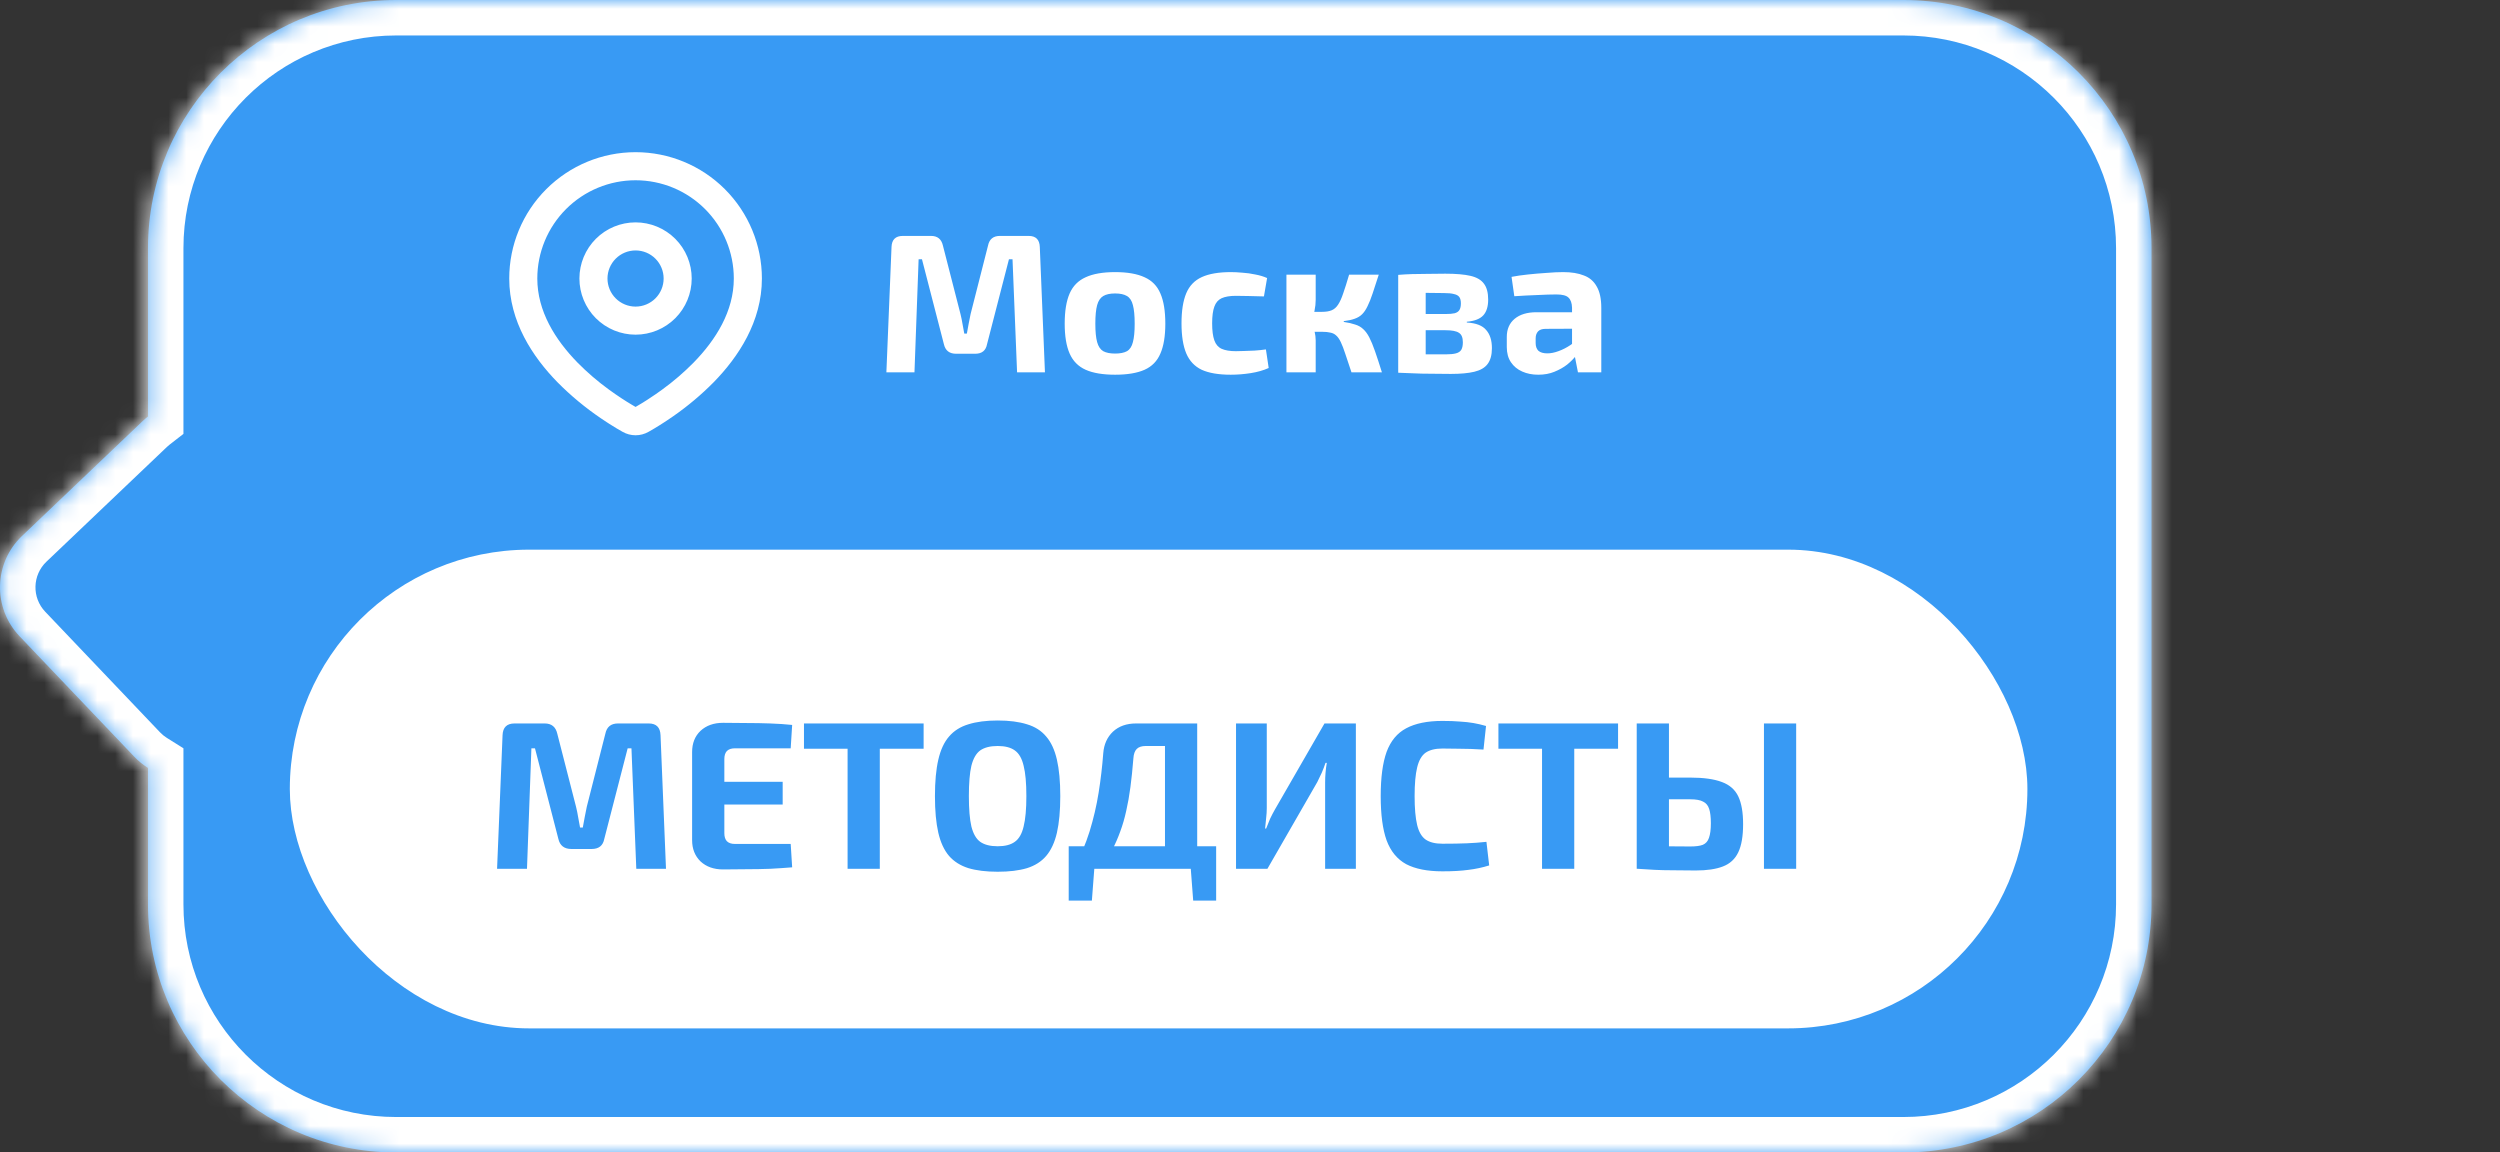
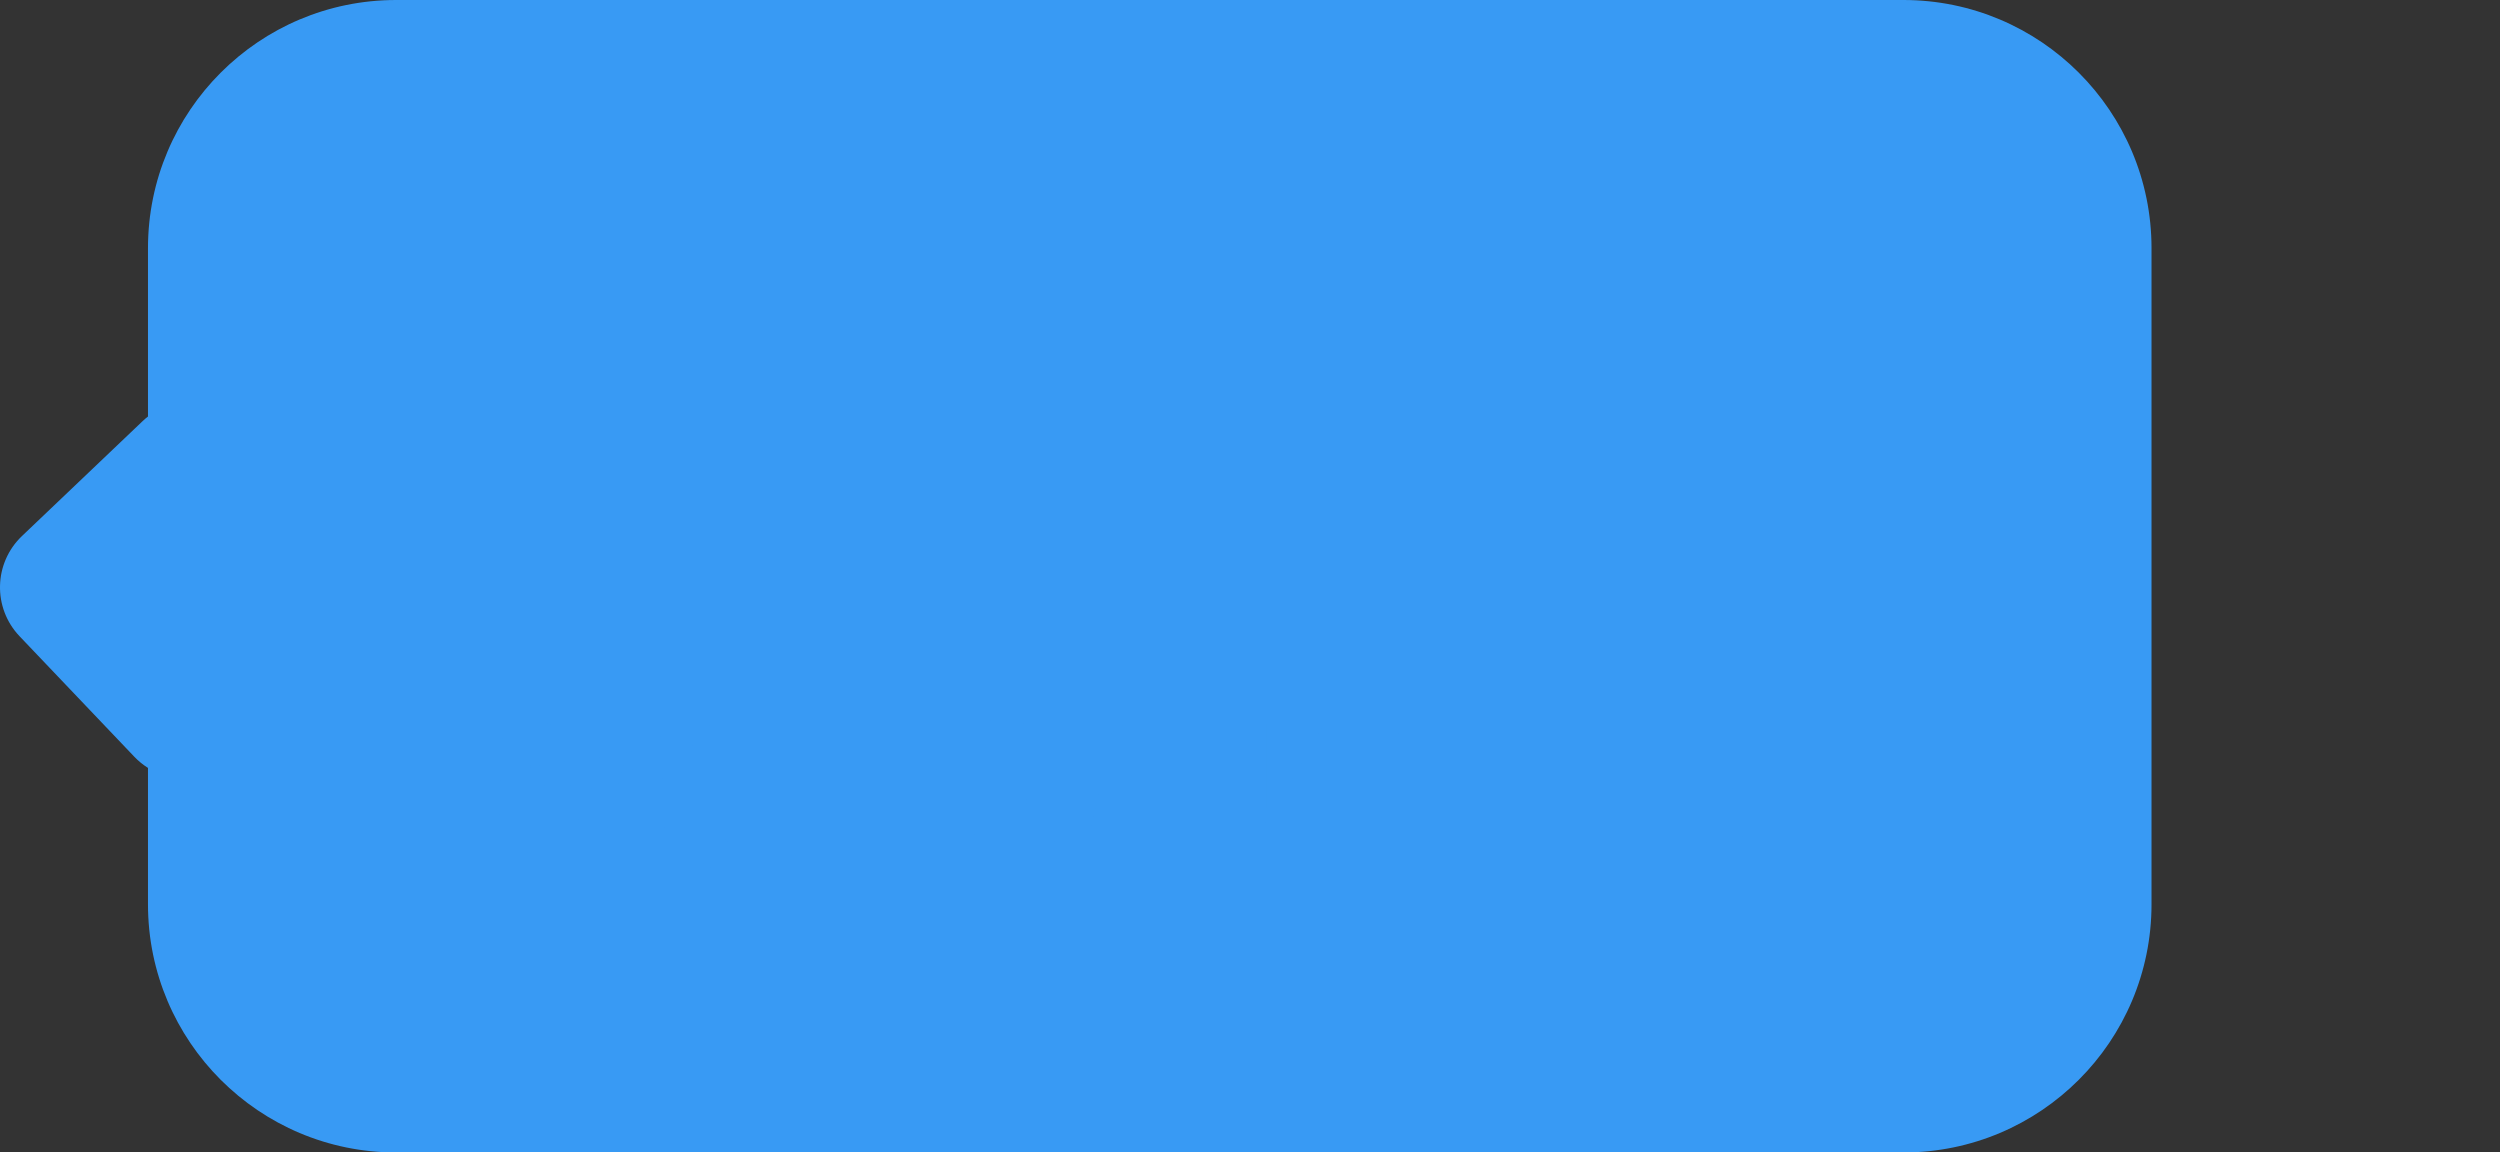
<svg xmlns="http://www.w3.org/2000/svg" width="141" height="65" viewBox="0 0 141 65" fill="none">
  <rect x="0" y="0" width="141" height="65" fill="#333333" stroke="none" />
  <mask id="path-1-inside-1_42_2384" fill="white">
    <path fill-rule="evenodd" clip-rule="evenodd" d="M22.346 0C14.614 0 8.346 6.268 8.346 14V23.492C8.239 23.575 8.136 23.663 8.036 23.759L1.242 30.229C-0.358 31.752 -0.42 34.284 1.103 35.884L7.573 42.678C7.809 42.926 8.069 43.136 8.346 43.31V51C8.346 58.732 14.614 65 22.346 65H107.346C115.078 65 121.346 58.732 121.346 51V14C121.346 6.268 115.078 0 107.346 0H22.346Z" />
  </mask>
  <path fill-rule="evenodd" clip-rule="evenodd" d="M22.346 0C14.614 0 8.346 6.268 8.346 14V23.492C8.239 23.575 8.136 23.663 8.036 23.759L1.242 30.229C-0.358 31.752 -0.42 34.284 1.103 35.884L7.573 42.678C7.809 42.926 8.069 43.136 8.346 43.31V51C8.346 58.732 14.614 65 22.346 65H107.346C115.078 65 121.346 58.732 121.346 51V14C121.346 6.268 115.078 0 107.346 0H22.346Z" fill="#389AF4" />
-   <path d="M8.346 23.492L9.572 25.072L10.346 24.471V23.492H8.346ZM8.036 23.759L6.657 22.31L6.657 22.31L8.036 23.759ZM1.242 30.229L2.621 31.677L2.621 31.677L1.242 30.229ZM1.103 35.884L-0.345 37.263L-0.345 37.263L1.103 35.884ZM7.573 42.678L6.125 44.057L6.125 44.057L7.573 42.678ZM8.346 43.31H10.346V42.204L9.409 41.616L8.346 43.31ZM10.346 14C10.346 7.373 15.718 2 22.346 2V-2C13.509 -2 6.346 5.163 6.346 14H10.346ZM10.346 23.492V14H6.346V23.492H10.346ZM9.415 25.207C9.466 25.158 9.518 25.113 9.572 25.072L7.12 21.912C6.96 22.036 6.805 22.169 6.657 22.31L9.415 25.207ZM2.621 31.677L9.415 25.207L6.657 22.31L-0.138 28.78L2.621 31.677ZM2.552 34.504C1.79 33.705 1.821 32.438 2.621 31.677L-0.138 28.78C-2.537 31.065 -2.63 34.863 -0.345 37.263L2.552 34.504ZM9.022 41.299L2.552 34.504L-0.345 37.263L6.125 44.057L9.022 41.299ZM9.409 41.616C9.272 41.53 9.142 41.425 9.022 41.299L6.125 44.057C6.476 44.426 6.866 44.743 7.283 45.004L9.409 41.616ZM10.346 51V43.31H6.346V51H10.346ZM22.346 63C15.718 63 10.346 57.627 10.346 51H6.346C6.346 59.837 13.509 67 22.346 67V63ZM107.346 63H22.346V67H107.346V63ZM119.346 51C119.346 57.627 113.973 63 107.346 63V67C116.182 67 123.346 59.837 123.346 51H119.346ZM119.346 14V51H123.346V14H119.346ZM107.346 2C113.973 2 119.346 7.373 119.346 14H123.346C123.346 5.163 116.182 -2 107.346 -2V2ZM22.346 2H107.346V-2H22.346V2Z" fill="white" mask="url(#path-1-inside-1_42_2384)" />
-   <rect x="16.804" y="31.459" width="97.083" height="26.083" rx="13.041" fill="white" stroke="white" stroke-width="0.917" />
  <path d="M36.588 40.803C37.016 40.803 37.238 41.025 37.254 41.468L37.562 49H35.887L35.614 42.205H35.4L34.082 47.313C34.01 47.693 33.773 47.883 33.369 47.883H32.228C31.825 47.883 31.579 47.693 31.492 47.313L30.173 42.205H29.971L29.722 49H28.035L28.344 41.468C28.36 41.025 28.585 40.803 29.021 40.803H30.72C31.108 40.803 31.345 40.997 31.432 41.385L32.49 45.507C32.537 45.697 32.577 45.891 32.608 46.089C32.64 46.279 32.676 46.474 32.715 46.672H32.87C32.91 46.474 32.945 46.279 32.977 46.089C33.016 45.891 33.056 45.693 33.096 45.495L34.141 41.385C34.22 40.997 34.458 40.803 34.854 40.803H36.588ZM40.781 40.767C41.217 40.767 41.66 40.771 42.112 40.779C42.563 40.779 43.007 40.787 43.443 40.803C43.886 40.819 44.298 40.846 44.678 40.886L44.595 42.205H41.447C41.249 42.205 41.098 42.256 40.995 42.359C40.9 42.462 40.853 42.612 40.853 42.81V46.992C40.853 47.19 40.9 47.341 40.995 47.444C41.098 47.547 41.249 47.598 41.447 47.598H44.595L44.678 48.917C44.298 48.949 43.886 48.976 43.443 49C43.007 49.016 42.563 49.024 42.112 49.024C41.66 49.032 41.217 49.036 40.781 49.036C40.259 49.036 39.835 48.885 39.51 48.584C39.193 48.275 39.035 47.875 39.035 47.384V42.419C39.035 41.919 39.193 41.52 39.51 41.219C39.835 40.918 40.259 40.767 40.781 40.767ZM39.237 44.094H44.143V45.377H39.237V44.094ZM49.621 40.803V49H47.804V40.803H49.621ZM52.092 40.803V42.228H45.344V40.803H52.092ZM56.271 40.636C56.921 40.636 57.471 40.708 57.923 40.85C58.374 40.985 58.734 41.215 59.004 41.539C59.281 41.856 59.483 42.292 59.61 42.846C59.736 43.393 59.8 44.078 59.8 44.901C59.8 45.725 59.736 46.414 59.61 46.968C59.483 47.515 59.281 47.951 59.004 48.275C58.734 48.592 58.374 48.822 57.923 48.964C57.471 49.099 56.921 49.166 56.271 49.166C55.622 49.166 55.072 49.099 54.62 48.964C54.169 48.822 53.804 48.592 53.527 48.275C53.25 47.951 53.048 47.515 52.921 46.968C52.794 46.414 52.731 45.725 52.731 44.901C52.731 44.078 52.794 43.393 52.921 42.846C53.048 42.292 53.25 41.856 53.527 41.539C53.804 41.215 54.169 40.985 54.62 40.85C55.072 40.708 55.622 40.636 56.271 40.636ZM56.271 42.074C55.852 42.074 55.523 42.157 55.285 42.323C55.056 42.49 54.889 42.779 54.786 43.191C54.691 43.595 54.644 44.165 54.644 44.901C54.644 45.63 54.691 46.2 54.786 46.612C54.889 47.024 55.056 47.313 55.285 47.479C55.523 47.646 55.852 47.729 56.271 47.729C56.683 47.729 57.004 47.646 57.234 47.479C57.471 47.313 57.638 47.024 57.733 46.612C57.836 46.2 57.887 45.63 57.887 44.901C57.887 44.165 57.836 43.595 57.733 43.191C57.638 42.779 57.471 42.49 57.234 42.323C57.004 42.157 56.683 42.074 56.271 42.074ZM67.522 40.803V49H65.705V42.074H64.624C64.394 42.074 64.224 42.129 64.113 42.24C64.002 42.351 63.938 42.529 63.923 42.775C63.875 43.369 63.82 43.907 63.756 44.391C63.693 44.874 63.614 45.321 63.519 45.733C63.431 46.137 63.321 46.521 63.186 46.885C63.059 47.242 62.905 47.594 62.723 47.943C62.541 48.283 62.327 48.636 62.081 49H60.549C60.929 48.311 61.23 47.61 61.452 46.897C61.673 46.176 61.844 45.448 61.962 44.711C62.081 43.967 62.168 43.222 62.224 42.478C62.263 41.979 62.446 41.575 62.77 41.266C63.103 40.957 63.538 40.803 64.077 40.803H67.522ZM61.725 48.917L61.582 50.794H60.275V48.917H61.725ZM68.591 47.729V49H60.275V47.729H68.591ZM68.591 48.917V50.794H67.296L67.154 48.917H68.591ZM76.471 40.803V49H74.737V44.129C74.737 43.947 74.745 43.765 74.76 43.583C74.776 43.393 74.8 43.206 74.832 43.024H74.76C74.697 43.214 74.626 43.401 74.547 43.583C74.467 43.757 74.384 43.931 74.297 44.105L71.482 49H69.712V40.803H71.446V45.579C71.446 45.761 71.434 45.951 71.41 46.149C71.394 46.339 71.375 46.533 71.351 46.731H71.41C71.482 46.541 71.557 46.355 71.636 46.173C71.723 45.99 71.814 45.816 71.909 45.65L74.701 40.803H76.471ZM81.353 40.66C81.741 40.66 82.069 40.672 82.339 40.696C82.616 40.712 82.869 40.739 83.099 40.779C83.329 40.819 83.566 40.874 83.812 40.945L83.669 42.276C83.408 42.26 83.166 42.248 82.945 42.24C82.731 42.232 82.497 42.228 82.244 42.228C81.998 42.221 81.701 42.217 81.353 42.217C80.949 42.217 80.632 42.296 80.402 42.454C80.18 42.612 80.022 42.89 79.927 43.286C79.832 43.674 79.784 44.212 79.784 44.901C79.784 45.59 79.832 46.133 79.927 46.529C80.022 46.917 80.18 47.19 80.402 47.349C80.632 47.507 80.949 47.586 81.353 47.586C81.899 47.586 82.358 47.578 82.731 47.562C83.103 47.547 83.471 47.519 83.835 47.479L83.99 48.81C83.61 48.929 83.222 49.012 82.826 49.059C82.43 49.115 81.939 49.143 81.353 49.143C80.505 49.143 79.824 49.008 79.309 48.739C78.802 48.461 78.434 48.014 78.204 47.396C77.983 46.778 77.872 45.947 77.872 44.901C77.872 43.856 77.983 43.024 78.204 42.407C78.434 41.789 78.802 41.345 79.309 41.076C79.824 40.799 80.505 40.66 81.353 40.66ZM88.788 40.803V49H86.971V40.803H88.788ZM91.259 40.803V42.228H84.511V40.803H91.259ZM95.329 43.856C96.081 43.856 96.675 43.939 97.111 44.105C97.546 44.264 97.855 44.533 98.037 44.913C98.22 45.293 98.311 45.816 98.311 46.481C98.311 47.163 98.22 47.693 98.037 48.073C97.855 48.453 97.566 48.719 97.17 48.869C96.782 49.02 96.271 49.095 95.638 49.095C95.139 49.095 94.703 49.091 94.331 49.083C93.967 49.083 93.63 49.075 93.321 49.059C93.012 49.044 92.692 49.024 92.359 49L92.525 47.705C92.707 47.713 93.048 47.721 93.547 47.729C94.046 47.737 94.64 47.741 95.329 47.741C95.646 47.741 95.883 47.709 96.042 47.646C96.208 47.574 96.323 47.444 96.386 47.254C96.457 47.056 96.493 46.782 96.493 46.434C96.493 46.085 96.461 45.816 96.398 45.626C96.335 45.428 96.22 45.289 96.053 45.21C95.895 45.123 95.653 45.08 95.329 45.08H92.501V43.856H95.329ZM94.129 40.803V49H92.311V40.803H94.129ZM101.304 40.803V49H99.487V40.803H101.304Z" fill="#389AF4" />
-   <path d="M58.02 13.306C58.422 13.306 58.63 13.515 58.645 13.931L58.935 21H57.363L57.106 14.622H56.905L55.668 19.417C55.601 19.773 55.378 19.952 54.999 19.952H53.928C53.549 19.952 53.319 19.773 53.237 19.417L51.999 14.622H51.81L51.576 21H49.992L50.282 13.931C50.297 13.515 50.509 13.306 50.918 13.306H52.512C52.877 13.306 53.099 13.489 53.181 13.853L54.174 17.722C54.218 17.9 54.255 18.082 54.285 18.268C54.315 18.447 54.348 18.629 54.386 18.815H54.531C54.568 18.629 54.601 18.447 54.631 18.268C54.668 18.082 54.705 17.897 54.742 17.711L55.724 13.853C55.798 13.489 56.021 13.306 56.392 13.306H58.02ZM62.892 15.347C63.584 15.347 64.137 15.444 64.554 15.637C64.97 15.823 65.267 16.127 65.446 16.551C65.632 16.975 65.724 17.544 65.724 18.257C65.724 18.956 65.632 19.517 65.446 19.941C65.267 20.364 64.97 20.669 64.554 20.855C64.137 21.041 63.584 21.134 62.892 21.134C62.201 21.134 61.647 21.041 61.231 20.855C60.815 20.669 60.514 20.364 60.328 19.941C60.142 19.517 60.049 18.956 60.049 18.257C60.049 17.544 60.142 16.975 60.328 16.551C60.514 16.127 60.815 15.823 61.231 15.637C61.647 15.444 62.201 15.347 62.892 15.347ZM62.892 16.551C62.61 16.551 62.387 16.599 62.223 16.696C62.06 16.793 61.945 16.964 61.878 17.209C61.811 17.454 61.777 17.804 61.777 18.257C61.777 18.703 61.811 19.049 61.878 19.294C61.945 19.539 62.06 19.71 62.223 19.807C62.387 19.896 62.61 19.941 62.892 19.941C63.175 19.941 63.398 19.896 63.561 19.807C63.725 19.71 63.836 19.539 63.896 19.294C63.963 19.049 63.996 18.703 63.996 18.257C63.996 17.804 63.963 17.454 63.896 17.209C63.836 16.964 63.725 16.793 63.561 16.696C63.398 16.599 63.175 16.551 62.892 16.551ZM69.424 15.347C69.618 15.347 69.833 15.358 70.071 15.38C70.316 15.395 70.558 15.429 70.796 15.481C71.041 15.525 71.264 15.592 71.465 15.681L71.286 16.718C70.981 16.711 70.695 16.703 70.428 16.696C70.16 16.689 69.919 16.685 69.703 16.685C69.368 16.685 69.101 16.73 68.9 16.819C68.707 16.908 68.569 17.068 68.488 17.298C68.406 17.521 68.365 17.833 68.365 18.235C68.365 18.644 68.406 18.963 68.488 19.194C68.569 19.424 68.707 19.584 68.9 19.673C69.101 19.762 69.368 19.807 69.703 19.807C69.822 19.807 69.974 19.803 70.16 19.796C70.346 19.788 70.547 19.781 70.762 19.773C70.978 19.759 71.19 19.736 71.398 19.707L71.554 20.755C71.257 20.889 70.918 20.985 70.539 21.045C70.16 21.104 69.785 21.134 69.413 21.134C68.729 21.134 68.183 21.041 67.774 20.855C67.373 20.662 67.083 20.353 66.904 19.93C66.726 19.506 66.637 18.941 66.637 18.235C66.637 17.529 66.726 16.964 66.904 16.54C67.083 16.116 67.376 15.812 67.785 15.626C68.194 15.44 68.74 15.347 69.424 15.347ZM77.762 15.492C77.628 15.908 77.513 16.261 77.416 16.551C77.32 16.841 77.223 17.083 77.126 17.276C77.037 17.462 76.937 17.61 76.825 17.722C76.714 17.833 76.573 17.919 76.401 17.978C76.238 18.038 76.034 18.082 75.788 18.112V18.157C76.041 18.194 76.253 18.242 76.424 18.302C76.602 18.354 76.755 18.439 76.881 18.558C77.007 18.67 77.123 18.826 77.227 19.026C77.331 19.227 77.439 19.487 77.55 19.807C77.662 20.127 77.792 20.524 77.94 21H76.223C76.089 20.584 75.974 20.238 75.877 19.963C75.788 19.688 75.703 19.465 75.621 19.294C75.539 19.123 75.45 18.997 75.353 18.915C75.264 18.833 75.156 18.781 75.03 18.759C74.911 18.729 74.763 18.714 74.584 18.714L74.562 17.588C74.785 17.588 74.967 17.558 75.108 17.499C75.249 17.439 75.368 17.335 75.465 17.187C75.569 17.031 75.666 16.819 75.755 16.551C75.852 16.276 75.963 15.923 76.089 15.492H77.762ZM74.205 15.492V16.908C74.205 17.109 74.183 17.317 74.138 17.532C74.101 17.741 74.045 17.934 73.971 18.112C74.038 18.283 74.094 18.469 74.138 18.67C74.183 18.863 74.205 19.038 74.205 19.194V21H72.555V15.492H74.205ZM74.997 17.588V18.714H73.792V17.588H74.997ZM81.513 15.436C82.115 15.436 82.591 15.477 82.94 15.559C83.29 15.641 83.542 15.789 83.698 16.005C83.855 16.213 83.933 16.51 83.933 16.897C83.933 17.291 83.84 17.588 83.654 17.789C83.468 17.989 83.159 18.108 82.728 18.146V18.19C83.249 18.22 83.613 18.361 83.821 18.614C84.037 18.859 84.144 19.201 84.144 19.64C84.144 20.019 84.063 20.316 83.899 20.532C83.743 20.74 83.494 20.885 83.152 20.967C82.818 21.048 82.375 21.089 81.825 21.089C81.387 21.089 81 21.085 80.666 21.078C80.331 21.078 80.019 21.071 79.729 21.056C79.447 21.048 79.157 21.037 78.859 21.022L79.004 19.963C79.168 19.971 79.476 19.978 79.93 19.985C80.391 19.985 80.933 19.985 81.558 19.985C81.788 19.985 81.974 19.967 82.115 19.93C82.256 19.892 82.357 19.826 82.416 19.729C82.476 19.625 82.505 19.484 82.505 19.305C82.505 19.038 82.431 18.859 82.282 18.77C82.141 18.673 81.888 18.625 81.524 18.625H78.993V17.711H81.524C81.747 17.711 81.922 17.696 82.048 17.666C82.175 17.629 82.264 17.566 82.316 17.477C82.368 17.387 82.394 17.265 82.394 17.109C82.394 16.953 82.364 16.834 82.305 16.752C82.245 16.67 82.145 16.614 82.004 16.585C81.87 16.547 81.68 16.529 81.435 16.529C81.063 16.521 80.733 16.518 80.443 16.518C80.153 16.518 79.892 16.518 79.662 16.518C79.432 16.518 79.212 16.529 79.004 16.551L78.859 15.503C79.127 15.481 79.387 15.466 79.64 15.459C79.9 15.451 80.179 15.447 80.476 15.447C80.773 15.44 81.119 15.436 81.513 15.436ZM80.409 15.503V21.022H78.859V15.503H80.409ZM88.161 15.347C88.629 15.347 89.019 15.41 89.332 15.537C89.651 15.655 89.893 15.864 90.056 16.161C90.227 16.451 90.313 16.852 90.313 17.365V21H88.997L88.763 19.807L88.663 19.64V17.354C88.655 17.094 88.588 16.904 88.462 16.785C88.343 16.666 88.116 16.607 87.782 16.607C87.492 16.607 87.135 16.618 86.711 16.64C86.288 16.655 85.853 16.677 85.407 16.707L85.251 15.615C85.518 15.562 85.827 15.518 86.176 15.481C86.525 15.444 86.875 15.414 87.224 15.392C87.574 15.362 87.886 15.347 88.161 15.347ZM89.633 17.61L89.621 18.536L87.18 18.547C86.979 18.547 86.834 18.595 86.745 18.692C86.656 18.789 86.611 18.919 86.611 19.082V19.35C86.611 19.536 86.663 19.681 86.767 19.785C86.879 19.881 87.046 19.93 87.269 19.93C87.462 19.93 87.67 19.889 87.893 19.807C88.124 19.725 88.35 19.61 88.573 19.461C88.796 19.313 88.993 19.138 89.164 18.937V19.651C89.105 19.762 89.008 19.904 88.874 20.075C88.748 20.238 88.585 20.402 88.384 20.565C88.183 20.721 87.945 20.855 87.67 20.967C87.403 21.078 87.098 21.134 86.756 21.134C86.421 21.134 86.12 21.074 85.853 20.955C85.585 20.837 85.373 20.662 85.217 20.431C85.061 20.201 84.983 19.915 84.983 19.573V19.004C84.983 18.566 85.132 18.224 85.429 17.978C85.726 17.733 86.135 17.61 86.656 17.61H89.633Z" fill="white" />
-   <path fill-rule="evenodd" clip-rule="evenodd" d="M35.846 8.583C37.735 8.583 39.548 9.334 40.884 10.67C42.22 12.007 42.971 13.819 42.971 15.708C42.971 18.142 41.644 20.134 40.246 21.563C39.547 22.269 38.785 22.909 37.969 23.476L37.632 23.705L37.473 23.81L37.175 24L36.909 24.163L36.58 24.354C36.356 24.482 36.103 24.549 35.846 24.549C35.588 24.549 35.336 24.482 35.112 24.354L34.782 24.163L34.371 23.909L34.219 23.81L33.894 23.594C33.014 22.998 32.194 22.318 31.446 21.563C30.047 20.133 28.721 18.142 28.721 15.708C28.721 13.819 29.471 12.007 30.808 10.67C32.144 9.334 33.956 8.583 35.846 8.583ZM35.846 10.167C34.376 10.167 32.966 10.751 31.927 11.79C30.888 12.829 30.304 14.239 30.304 15.708C30.304 17.547 31.311 19.16 32.577 20.455C33.121 21.006 33.71 21.512 34.336 21.967L34.699 22.225C34.816 22.307 34.928 22.383 35.037 22.453L35.345 22.651L35.617 22.817L35.846 22.951L36.206 22.738L36.496 22.556C36.651 22.457 36.817 22.347 36.993 22.225L37.355 21.967C37.982 21.512 38.57 21.006 39.114 20.455C40.38 19.161 41.387 17.547 41.387 15.708C41.387 14.239 40.803 12.829 39.764 11.79C38.725 10.751 37.315 10.167 35.846 10.167ZM35.846 12.542C36.686 12.542 37.491 12.875 38.085 13.469C38.679 14.063 39.012 14.869 39.012 15.708C39.012 16.548 38.679 17.354 38.085 17.948C37.491 18.541 36.686 18.875 35.846 18.875C35.006 18.875 34.2 18.541 33.606 17.948C33.013 17.354 32.679 16.548 32.679 15.708C32.679 14.869 33.013 14.063 33.606 13.469C34.2 12.875 35.006 12.542 35.846 12.542ZM35.846 14.125C35.426 14.125 35.023 14.292 34.726 14.589C34.429 14.886 34.262 15.289 34.262 15.708C34.262 16.128 34.429 16.531 34.726 16.828C35.023 17.125 35.426 17.292 35.846 17.292C36.266 17.292 36.668 17.125 36.965 16.828C37.262 16.531 37.429 16.128 37.429 15.708C37.429 15.289 37.262 14.886 36.965 14.589C36.668 14.292 36.266 14.125 35.846 14.125Z" fill="white" />
</svg>